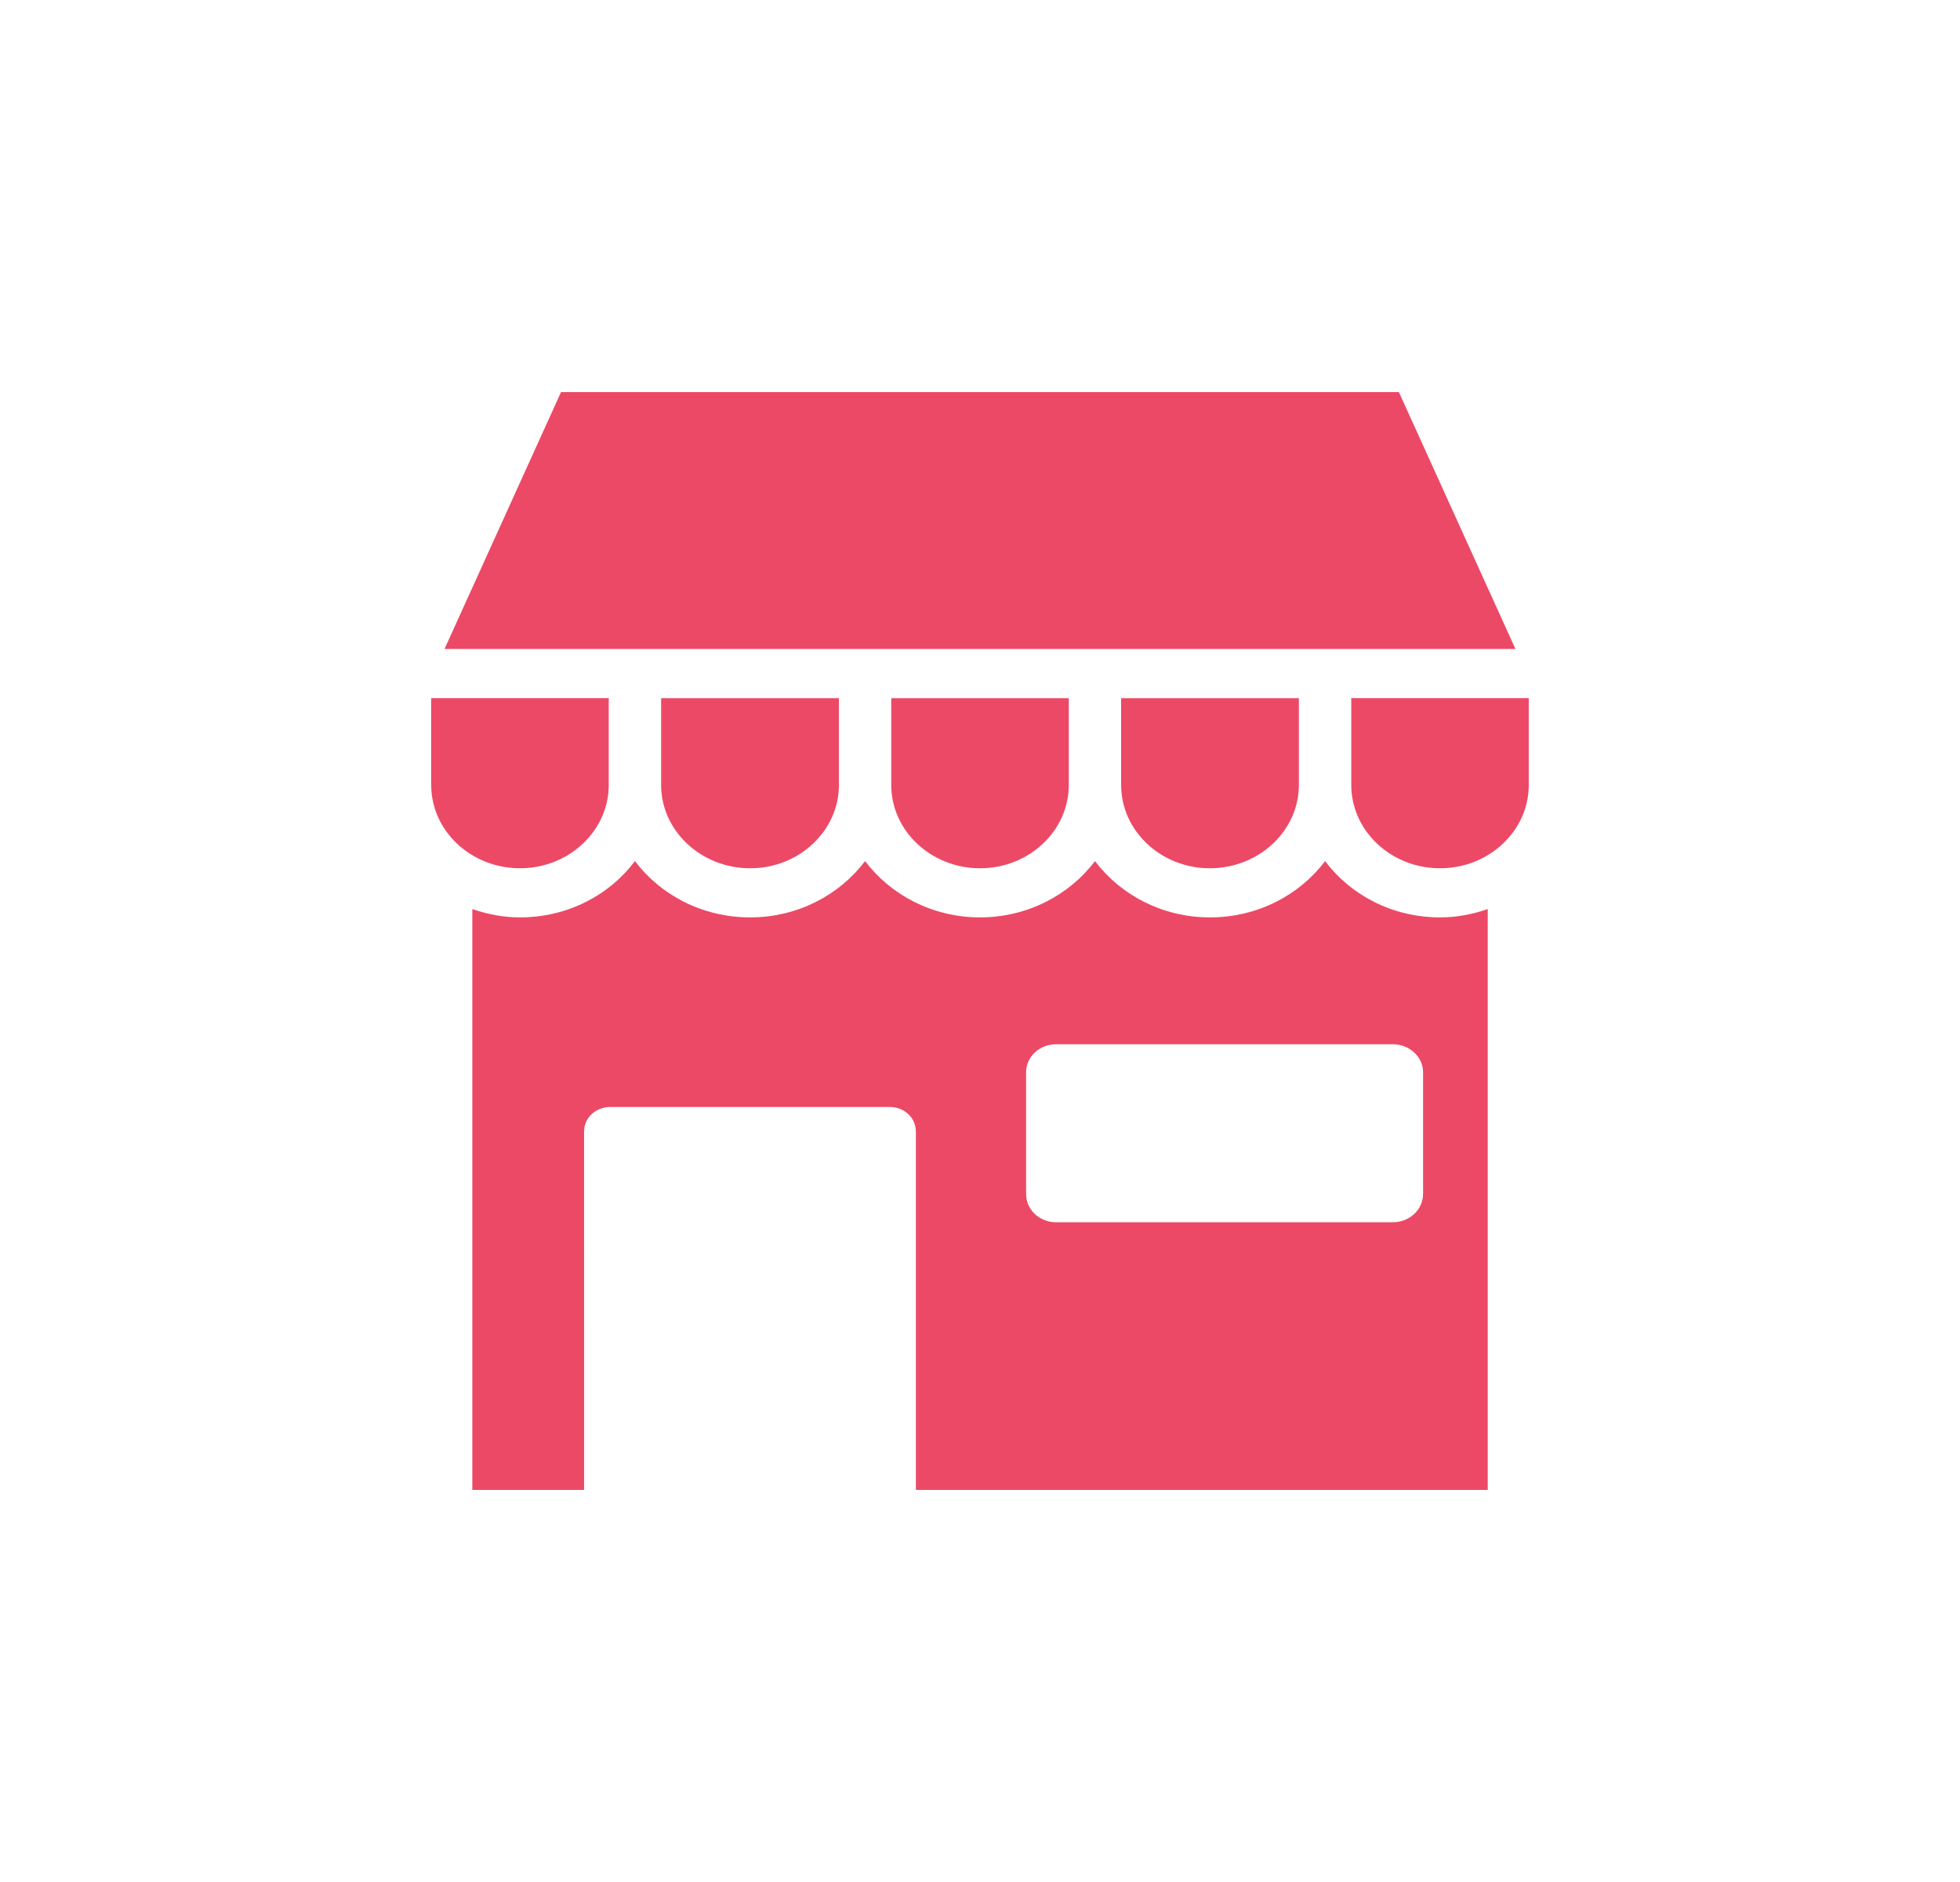
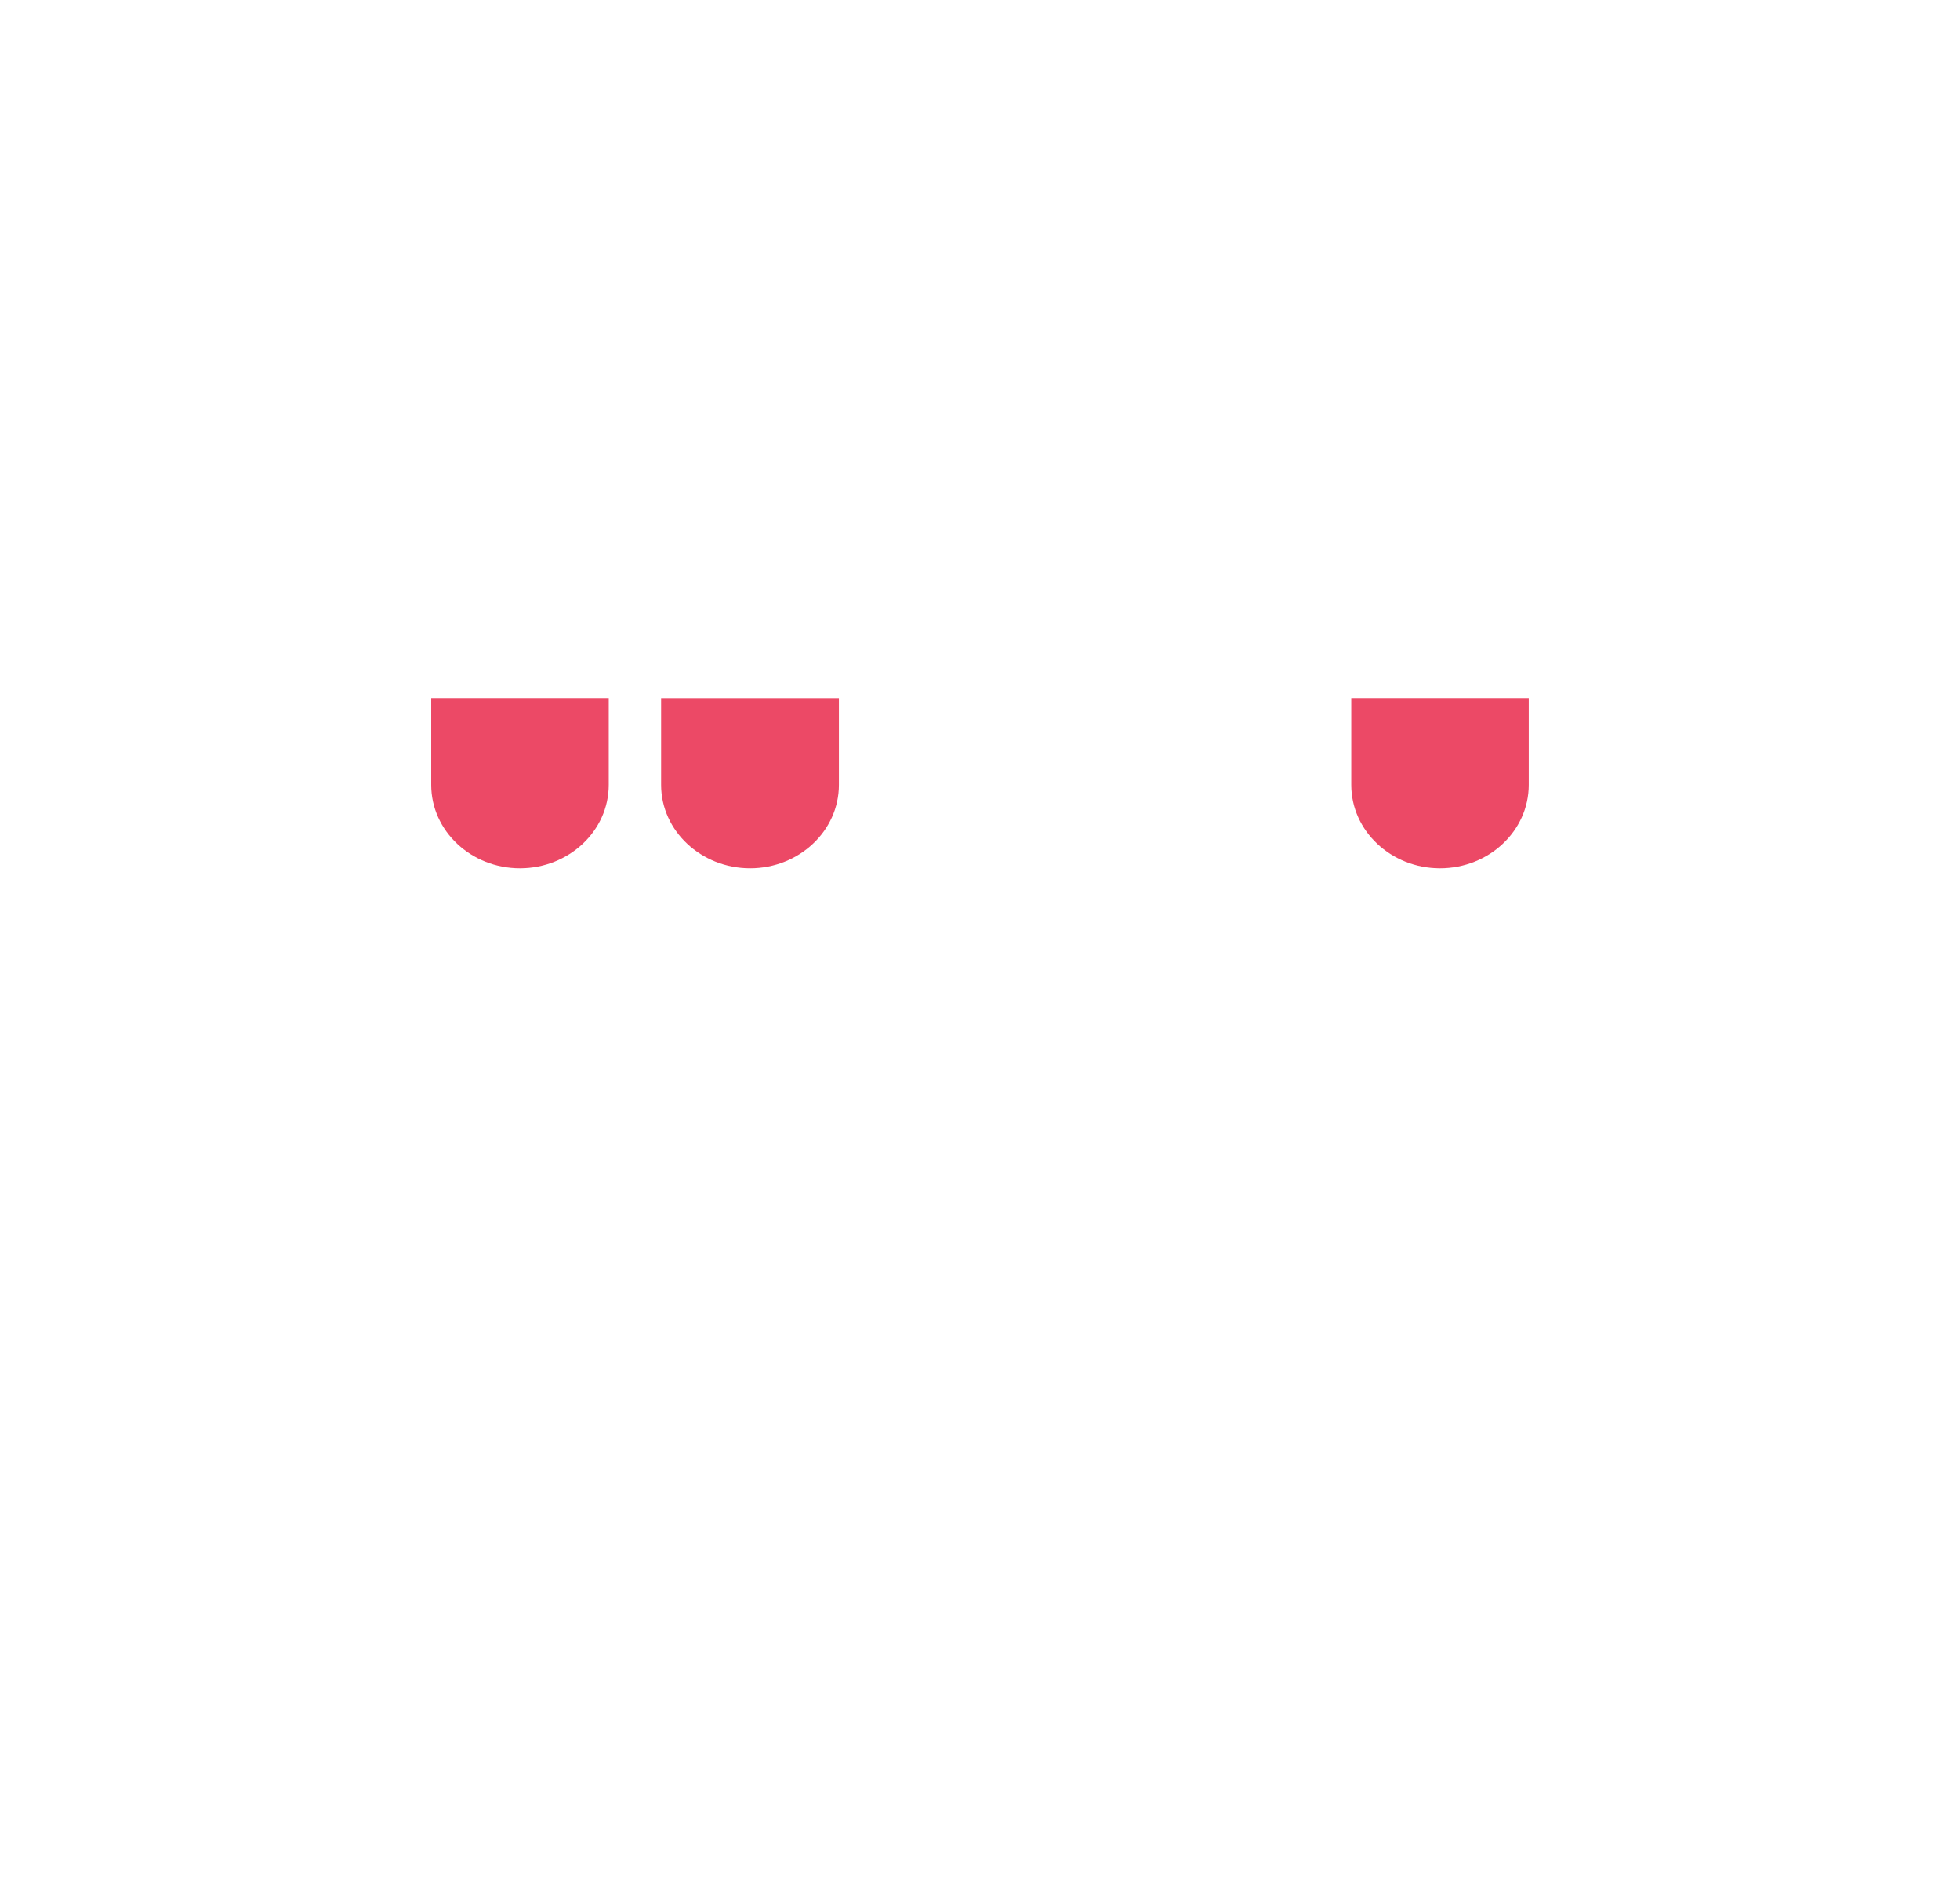
<svg xmlns="http://www.w3.org/2000/svg" width="50" height="48" viewBox="0 0 50 48" fill="none">
-   <path d="M35.686 10H14.312L11.34 16.552H38.659L35.686 10Z" fill="#EC4966" />
-   <path d="M30.864 22.145C32.113 22.145 33.135 21.192 33.135 20.019V17.806H28.6V20.019C28.6 21.192 29.615 22.145 30.864 22.145Z" fill="#EC4966" />
-   <path d="M33.804 21.962C33.15 22.828 32.081 23.398 30.865 23.398C29.656 23.398 28.588 22.828 27.933 21.962C27.279 22.828 26.209 23.398 25 23.398C23.791 23.398 22.723 22.828 22.068 21.962C21.414 22.828 20.345 23.398 19.136 23.398C17.92 23.398 16.851 22.828 16.197 21.962C15.549 22.828 14.48 23.398 13.264 23.398C12.837 23.398 12.429 23.317 12.049 23.185V38H14.901L14.9 28.859C14.9 28.508 15.2 28.233 15.568 28.233H22.696C23.07 28.233 23.364 28.509 23.364 28.859V38H37.953V23.185C37.572 23.317 37.165 23.398 36.737 23.398C35.521 23.398 34.452 22.828 33.804 21.962L33.804 21.962ZM36.302 30.452C36.302 30.854 35.955 31.173 35.534 31.173H26.938C26.517 31.173 26.176 30.854 26.176 30.452V27.348C26.176 26.953 26.517 26.634 26.938 26.634H35.534C35.955 26.634 36.303 26.953 36.303 27.348V30.452H36.302Z" fill="#EC4966" />
-   <path d="M25.001 22.145C26.25 22.145 27.265 21.192 27.265 20.019V17.806H22.736V20.019C22.736 21.192 23.752 22.145 25.001 22.145Z" fill="#EC4966" />
  <path d="M15.529 20.019V17.805H11V20.019C11 21.192 12.015 22.145 13.264 22.145C14.513 22.145 15.529 21.192 15.529 20.019Z" fill="#EC4966" />
  <path d="M19.136 22.145C20.385 22.145 21.401 21.192 21.401 20.019V17.806H16.865V20.019C16.865 21.192 17.887 22.145 19.136 22.145Z" fill="#EC4966" />
  <path d="M34.471 20.019C34.471 21.192 35.486 22.145 36.735 22.145C37.984 22.145 38.999 21.192 38.999 20.019V17.805H34.471V20.019Z" fill="#EC4966" />
</svg>